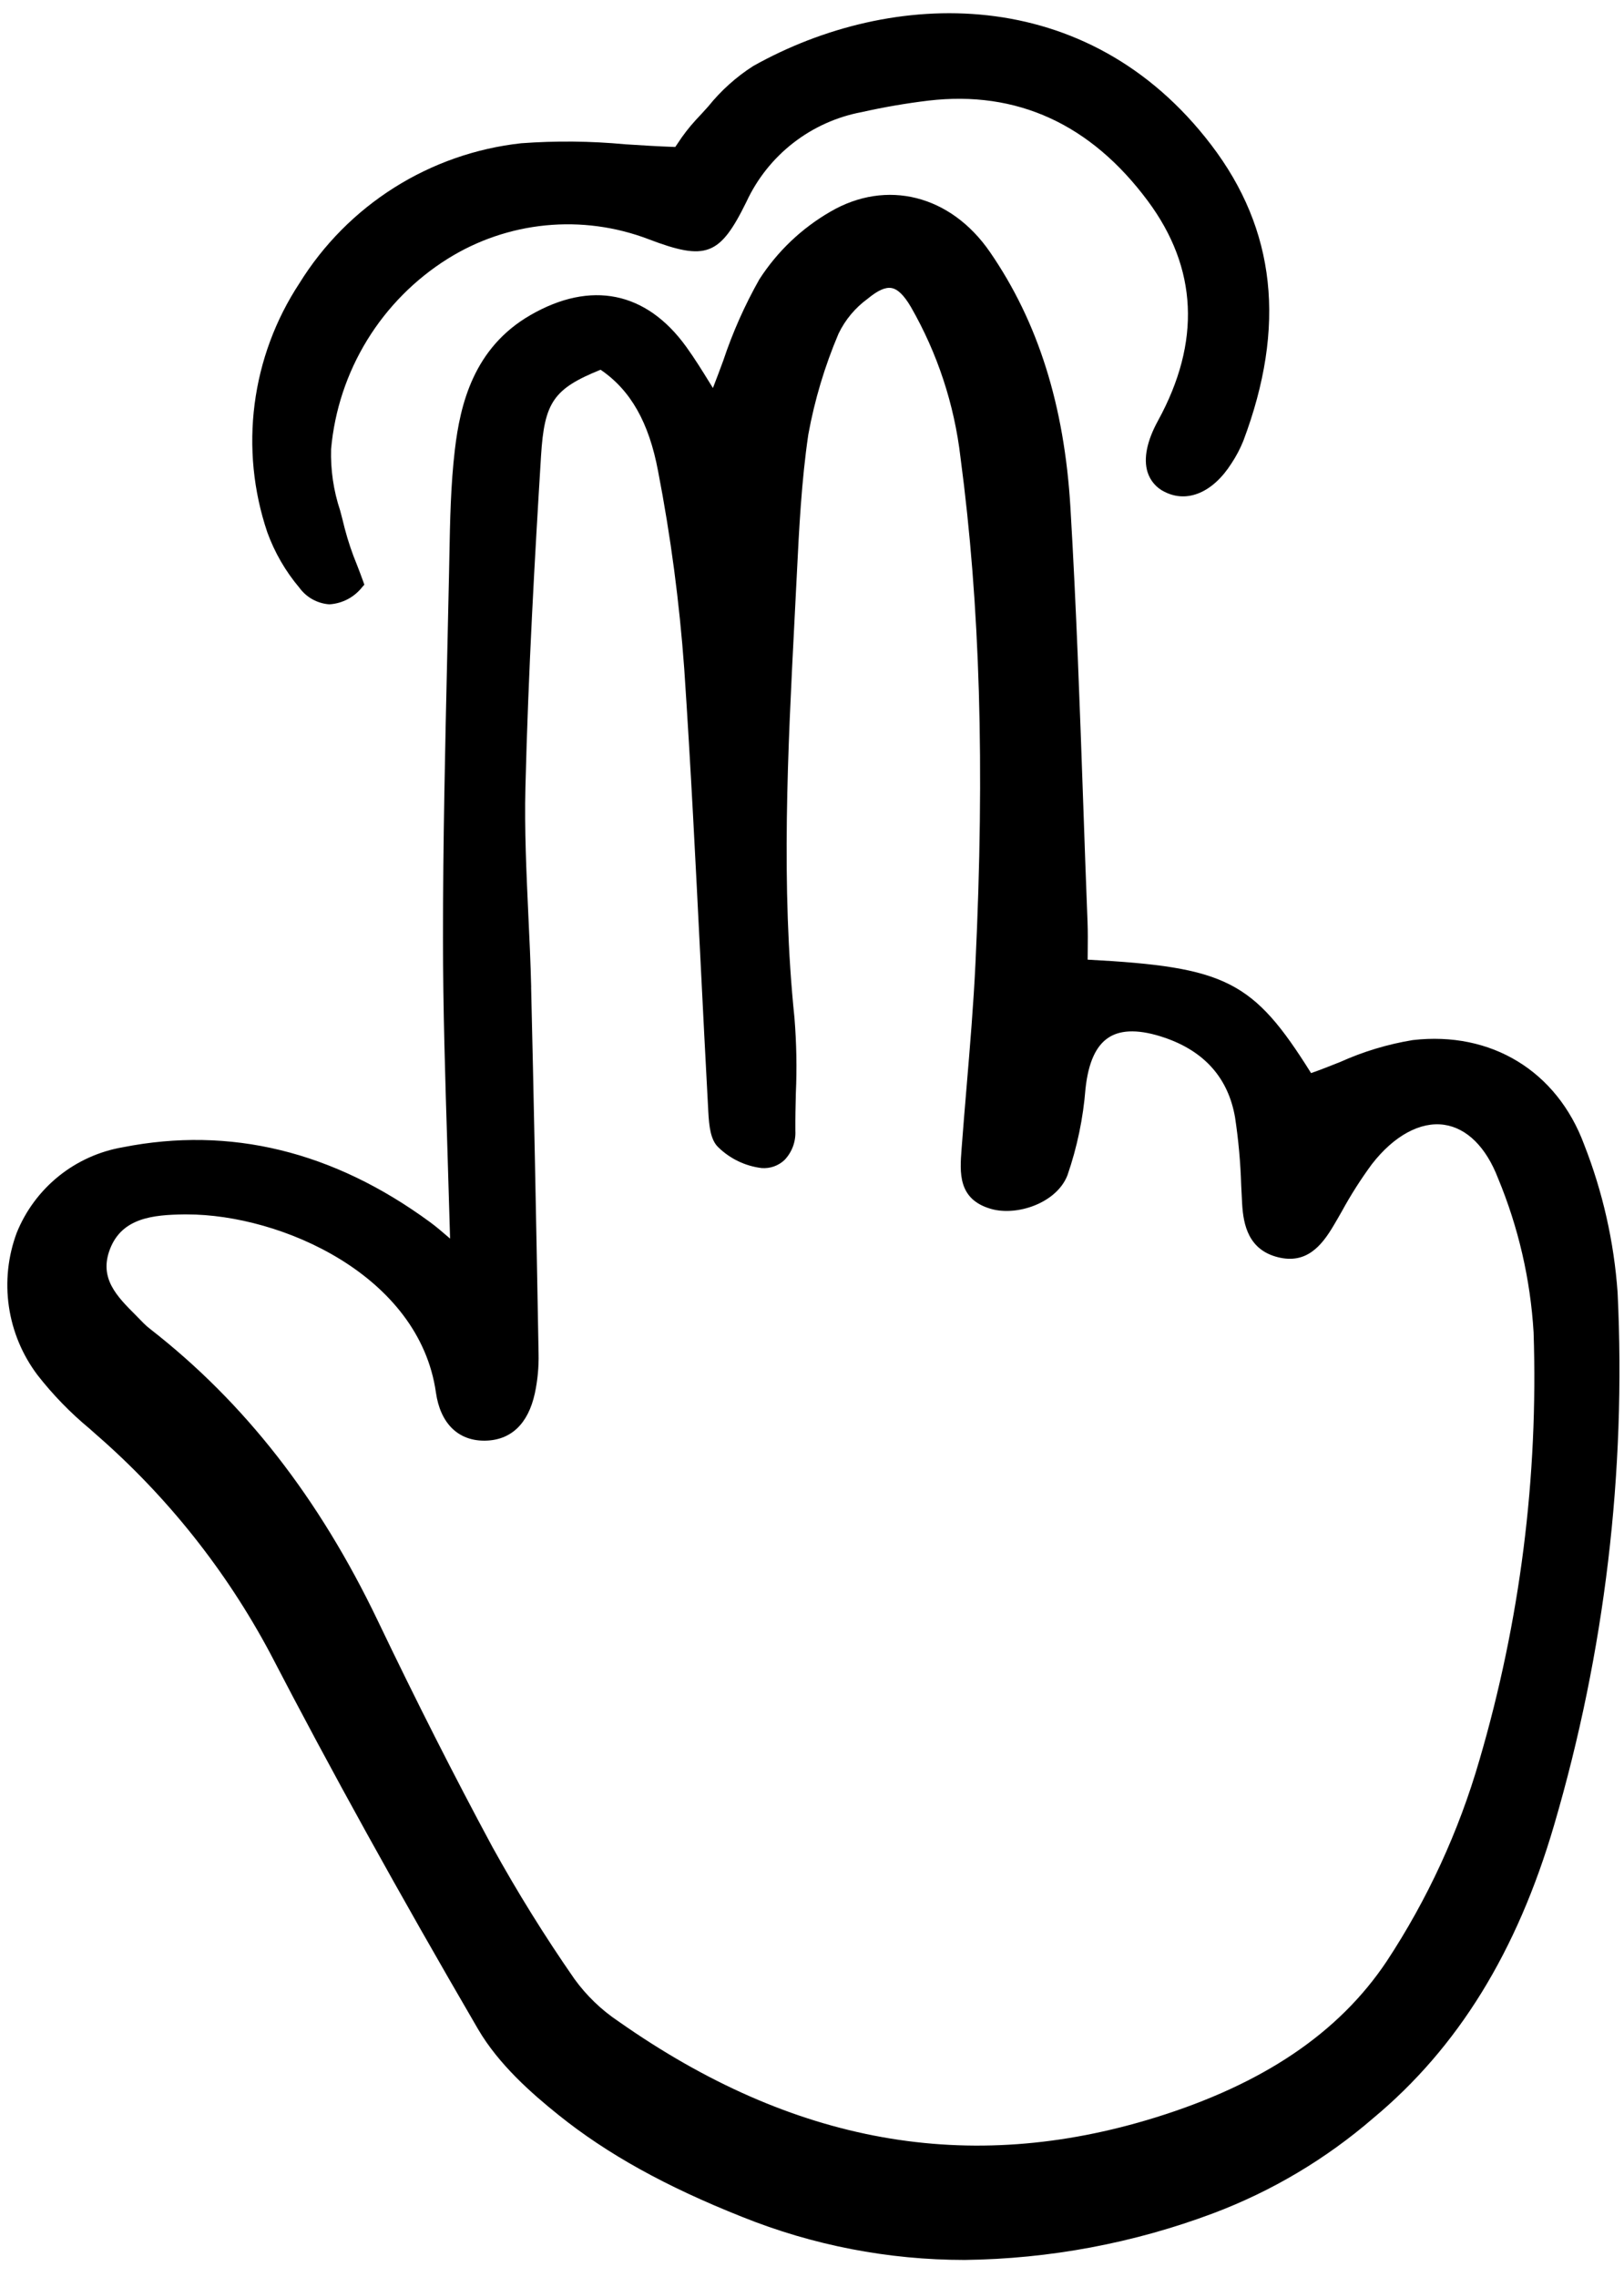
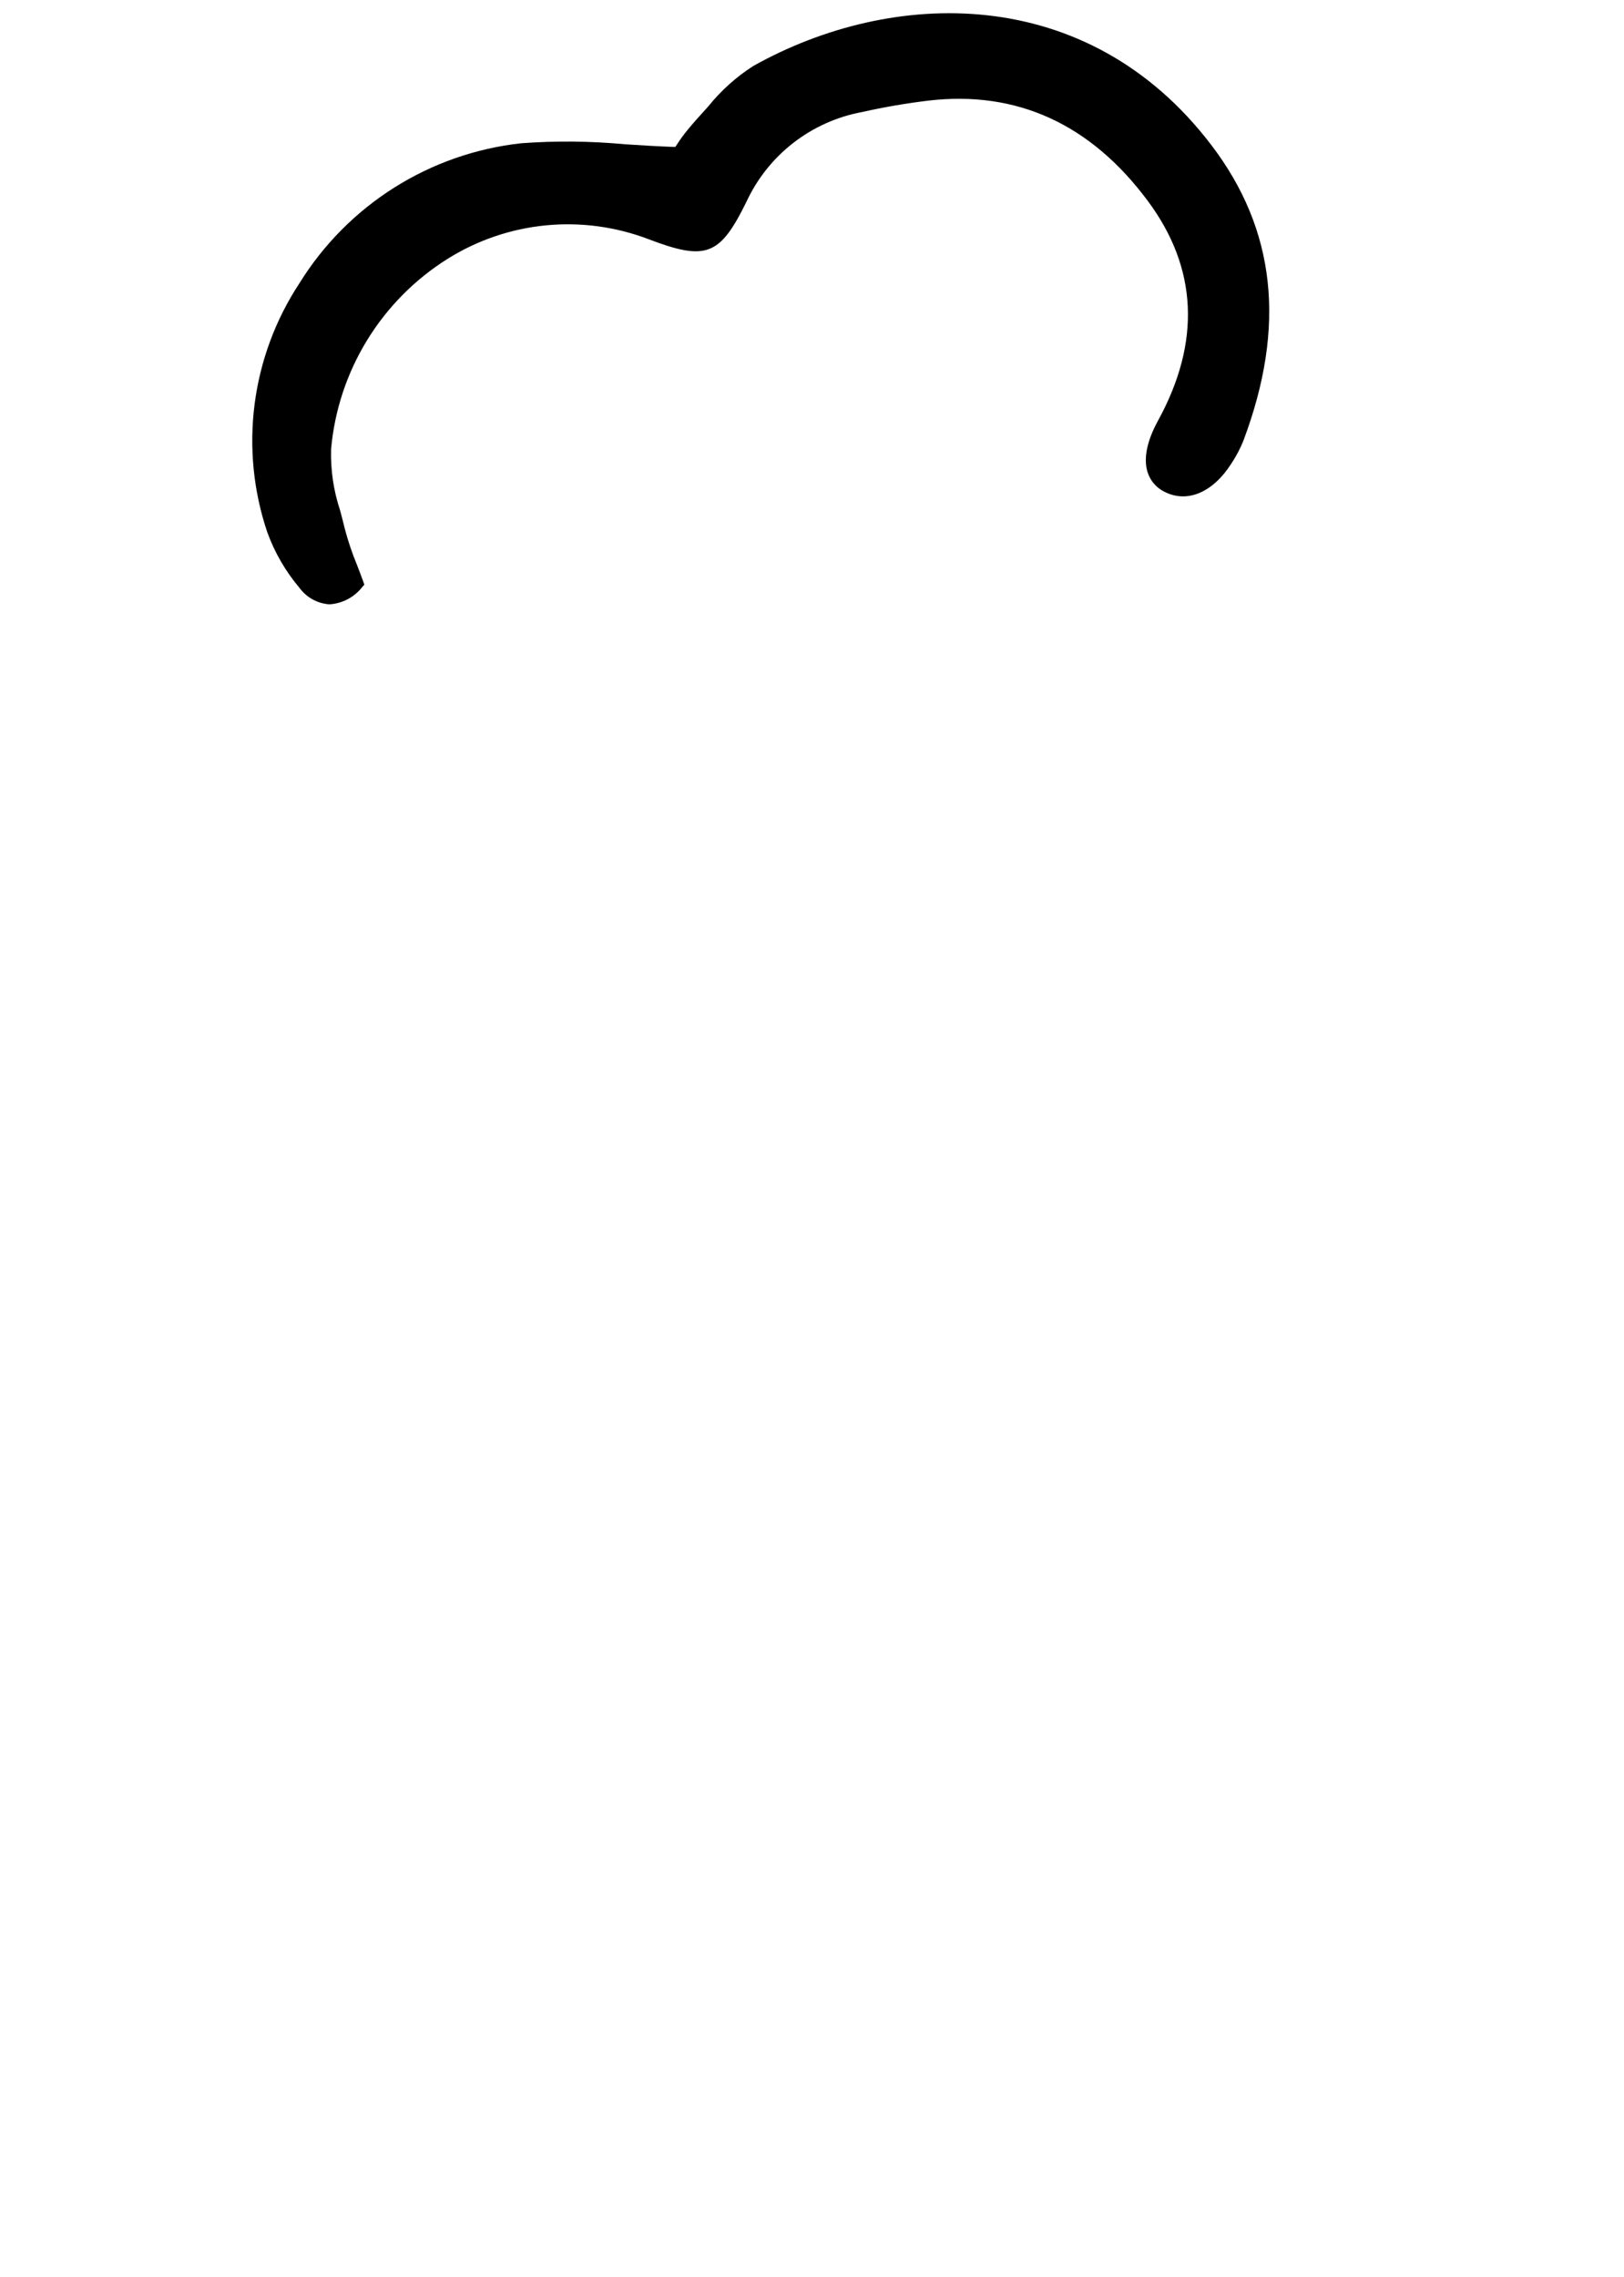
<svg xmlns="http://www.w3.org/2000/svg" width="112" height="157" viewBox="0 0 112 157" fill="none">
  <g clip-path="url(#clip0)">
-     <path d="M6.179 98.496L6.638 98.904C11.523 103.154 15.588 108.263 18.632 113.977C22.812 122.032 27.499 130.503 32.96 139.876C34.387 142.326 36.675 144.33 38.511 145.803C41.876 148.505 45.909 150.741 51.201 152.842C56.073 154.799 61.275 155.804 66.525 155.803C72.384 155.733 78.186 154.645 83.671 152.587C87.707 151.068 91.443 148.847 94.706 146.028C100.542 141.171 104.623 134.561 107.181 125.82C110.674 113.912 112.154 101.506 111.559 89.111C111.311 85.611 110.532 82.169 109.249 78.903C107.373 73.843 102.846 71.08 97.435 71.704C95.708 71.987 94.026 72.494 92.43 73.213C91.774 73.476 91.098 73.743 90.419 73.981C86.428 67.608 84.571 66.668 75.01 66.16C75.01 65.969 75.013 65.777 75.015 65.585C75.021 64.928 75.029 64.25 75.003 63.575C74.898 60.885 74.8 58.196 74.709 55.506C74.473 48.782 74.229 41.828 73.823 34.997C73.406 27.958 71.591 22.194 68.274 17.377C65.566 13.444 61.14 12.328 57.26 14.598C55.282 15.74 53.606 17.338 52.369 19.258C51.362 21.04 50.529 22.915 49.881 24.857C49.651 25.479 49.416 26.117 49.167 26.749C49.087 26.618 49.005 26.487 48.923 26.356C48.45 25.589 47.914 24.721 47.325 23.907C44.569 20.091 40.748 19.318 36.577 21.726C32.665 23.985 31.738 27.874 31.369 31.011C31.083 33.434 31.037 35.918 30.992 38.32L30.97 39.443C30.932 41.294 30.891 43.145 30.847 44.995C30.701 51.446 30.549 58.116 30.551 64.678C30.551 69.535 30.703 74.305 30.86 79.357C30.922 81.346 30.982 83.357 31.04 85.391L30.896 85.267C30.453 84.886 30.072 84.558 29.659 84.256C22.994 79.366 15.865 77.631 8.472 79.093C6.85 79.371 5.325 80.058 4.044 81.091C2.763 82.125 1.767 83.468 1.151 84.995C0.548 86.618 0.363 88.368 0.614 90.081C0.865 91.795 1.544 93.418 2.588 94.8C3.648 96.158 4.852 97.398 6.179 98.496ZM36.633 68.066C36.594 66.398 36.515 64.704 36.436 63.066C36.305 60.184 36.164 57.205 36.236 54.286C36.433 46.286 36.892 38.247 37.312 31.439C37.541 27.738 38.166 26.806 41.419 25.49C43.492 26.9 44.754 29.126 45.384 32.478C46.255 36.977 46.857 41.523 47.188 46.094C47.636 52.747 47.975 59.52 48.303 66.071C48.478 69.604 48.66 73.137 48.85 76.669C48.902 77.623 48.999 78.597 49.546 79.103C50.357 79.891 51.404 80.392 52.527 80.528C52.816 80.55 53.106 80.512 53.38 80.415C53.653 80.318 53.902 80.164 54.112 79.965C54.365 79.697 54.562 79.38 54.689 79.035C54.816 78.689 54.871 78.32 54.852 77.952C54.845 77.095 54.865 76.235 54.886 75.375C54.964 73.641 54.931 71.905 54.791 70.177C53.85 61.053 54.331 51.774 54.791 42.802L54.95 39.673C55.109 36.472 55.273 33.162 55.745 29.959C56.18 27.572 56.879 25.241 57.828 23.008C58.288 22.048 58.981 21.218 59.843 20.593C60.541 20.016 61.065 19.781 61.49 19.859C61.915 19.937 62.347 20.353 62.826 21.172C64.652 24.357 65.814 27.879 66.239 31.526C67.593 41.712 67.921 52.801 67.273 66.422C67.138 69.257 66.896 72.137 66.662 74.922C66.544 76.333 66.425 77.744 66.315 79.218C66.192 80.84 66.053 82.678 68.336 83.34C70.127 83.865 72.884 82.939 73.62 81.016C74.284 79.093 74.701 77.094 74.861 75.066C75.058 73.246 75.583 72.085 76.478 71.515C77.356 70.957 78.654 70.968 80.335 71.545C83.079 72.488 84.708 74.334 85.176 77.033C85.411 78.587 85.553 80.154 85.6 81.726C85.622 82.156 85.644 82.585 85.666 83.013C85.75 84.452 86.107 86.168 88.136 86.675C90.08 87.161 91.129 85.918 91.967 84.501C92.164 84.173 92.35 83.845 92.54 83.512C93.157 82.382 93.849 81.296 94.612 80.26C96.138 78.291 97.963 77.306 99.601 77.545C101.169 77.776 102.489 79.085 103.314 81.233C104.717 84.611 105.546 88.2 105.765 91.852C106.096 101.819 104.834 111.777 102.028 121.347C100.604 126.267 98.447 130.944 95.63 135.22C92.325 140.162 87.103 143.684 79.666 145.988C66.792 149.975 54.686 147.808 42.656 139.359C41.477 138.572 40.447 137.581 39.616 136.433C37.575 133.495 35.686 130.456 33.956 127.326C31.311 122.415 28.726 117.315 26.055 111.738C22.002 103.276 16.872 96.7 10.369 91.632C10.202 91.506 10.045 91.368 9.899 91.219C9.727 91.04 9.549 90.862 9.374 90.684C8.057 89.367 6.814 88.124 7.584 86.116C8.41 83.962 10.552 83.753 12.674 83.723C12.744 83.723 12.814 83.723 12.885 83.723C19.423 83.723 28.913 87.933 30.063 95.997C30.363 98.112 31.576 99.321 33.391 99.321H33.435C35.23 99.302 36.423 98.173 36.886 96.057C37.078 95.157 37.164 94.237 37.143 93.317C36.964 83.206 36.804 75.42 36.629 68.066H36.633Z" fill="black" />
-     <path d="M79.141 32.547C79.233 32.843 79.385 33.116 79.588 33.351C79.79 33.585 80.039 33.775 80.318 33.909C81.888 34.703 83.654 33.951 84.928 31.948C85.252 31.46 85.526 30.941 85.745 30.398C88.716 22.508 87.99 15.828 83.526 9.982C74.981 -1.214 61.504 -0.812 51.941 4.555C50.767 5.308 49.723 6.246 48.849 7.333C48.56 7.654 48.273 7.973 47.98 8.279C47.52 8.782 47.102 9.321 46.733 9.893C46.673 9.981 46.618 10.062 46.568 10.133C45.387 10.093 44.24 10.019 43.127 9.948C40.739 9.724 38.337 9.7 35.945 9.876C32.829 10.218 29.832 11.266 27.181 12.939C24.53 14.613 22.296 16.868 20.646 19.534C18.999 22.038 17.944 24.884 17.56 27.856C17.176 30.828 17.474 33.849 18.432 36.689C18.938 38.087 19.688 39.384 20.648 40.52C20.886 40.847 21.192 41.118 21.544 41.315C21.898 41.512 22.289 41.631 22.692 41.662H22.74C23.179 41.632 23.606 41.509 23.994 41.302C24.382 41.095 24.721 40.809 24.991 40.461L25.127 40.311L25.061 40.121C24.924 39.734 24.776 39.35 24.627 38.965C24.285 38.14 24 37.293 23.773 36.429C23.677 36.023 23.568 35.612 23.459 35.199C23.003 33.833 22.792 32.397 22.834 30.957C23.072 28.299 23.921 25.732 25.316 23.456C26.711 21.181 28.613 19.259 30.874 17.841C32.919 16.562 35.231 15.774 37.632 15.538C40.032 15.303 42.453 15.626 44.708 16.483C48.696 18.004 49.645 17.643 51.479 13.91C52.216 12.32 53.323 10.93 54.707 9.854C56.091 8.779 57.711 8.05 59.434 7.728C60.955 7.387 62.492 7.122 64.04 6.936C70.132 6.226 75.223 8.555 79.162 13.857C82.597 18.482 82.834 23.576 79.864 29C79.1 30.389 78.85 31.616 79.141 32.547Z" fill="black" />
+     <path d="M79.141 32.547C79.233 32.843 79.385 33.116 79.588 33.351C79.79 33.585 80.039 33.775 80.318 33.909C81.888 34.703 83.654 33.951 84.928 31.948C85.252 31.46 85.526 30.941 85.745 30.398C88.716 22.508 87.99 15.828 83.526 9.982C74.981 -1.214 61.504 -0.812 51.941 4.555C50.767 5.308 49.723 6.246 48.849 7.333C47.52 8.782 47.102 9.321 46.733 9.893C46.673 9.981 46.618 10.062 46.568 10.133C45.387 10.093 44.24 10.019 43.127 9.948C40.739 9.724 38.337 9.7 35.945 9.876C32.829 10.218 29.832 11.266 27.181 12.939C24.53 14.613 22.296 16.868 20.646 19.534C18.999 22.038 17.944 24.884 17.56 27.856C17.176 30.828 17.474 33.849 18.432 36.689C18.938 38.087 19.688 39.384 20.648 40.52C20.886 40.847 21.192 41.118 21.544 41.315C21.898 41.512 22.289 41.631 22.692 41.662H22.74C23.179 41.632 23.606 41.509 23.994 41.302C24.382 41.095 24.721 40.809 24.991 40.461L25.127 40.311L25.061 40.121C24.924 39.734 24.776 39.35 24.627 38.965C24.285 38.14 24 37.293 23.773 36.429C23.677 36.023 23.568 35.612 23.459 35.199C23.003 33.833 22.792 32.397 22.834 30.957C23.072 28.299 23.921 25.732 25.316 23.456C26.711 21.181 28.613 19.259 30.874 17.841C32.919 16.562 35.231 15.774 37.632 15.538C40.032 15.303 42.453 15.626 44.708 16.483C48.696 18.004 49.645 17.643 51.479 13.91C52.216 12.32 53.323 10.93 54.707 9.854C56.091 8.779 57.711 8.05 59.434 7.728C60.955 7.387 62.492 7.122 64.04 6.936C70.132 6.226 75.223 8.555 79.162 13.857C82.597 18.482 82.834 23.576 79.864 29C79.1 30.389 78.85 31.616 79.141 32.547Z" fill="black" />
  </g>
  <defs>
    <clipPath id="clip0">
      <rect width="111.577" height="155.552" fill="white" transform="translate(0.156 0.667)" />
    </clipPath>
  </defs>
</svg>